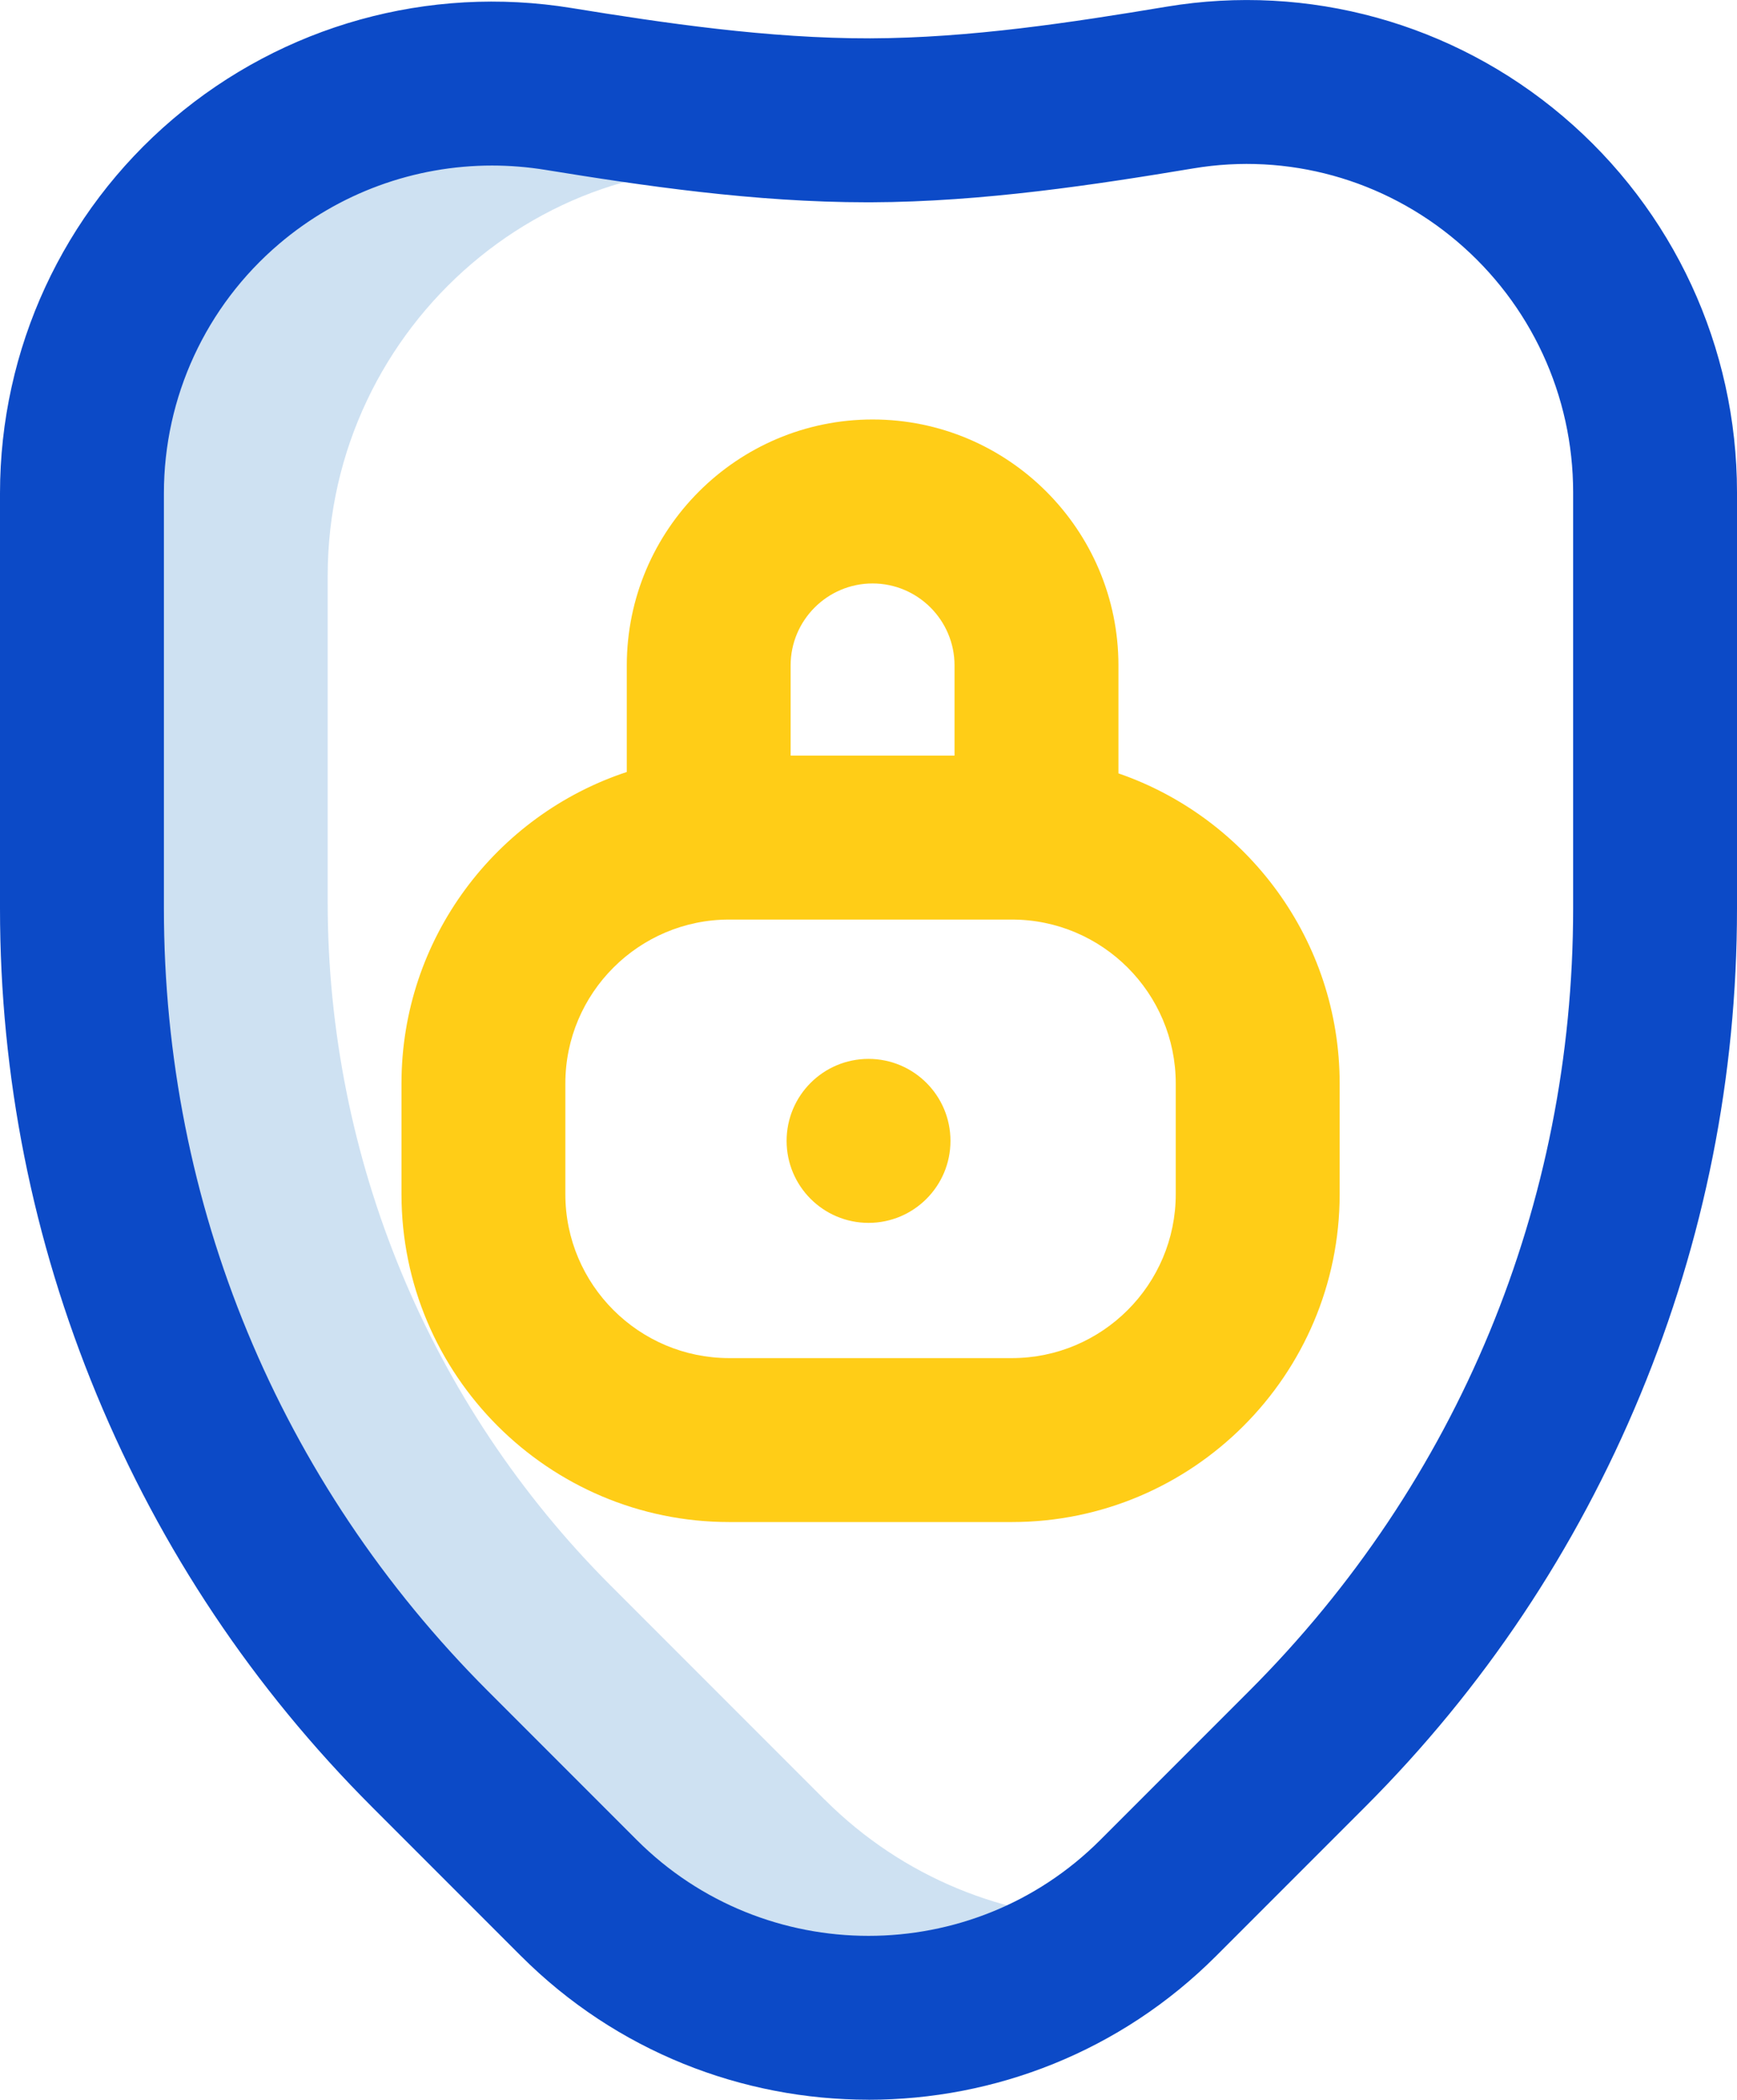
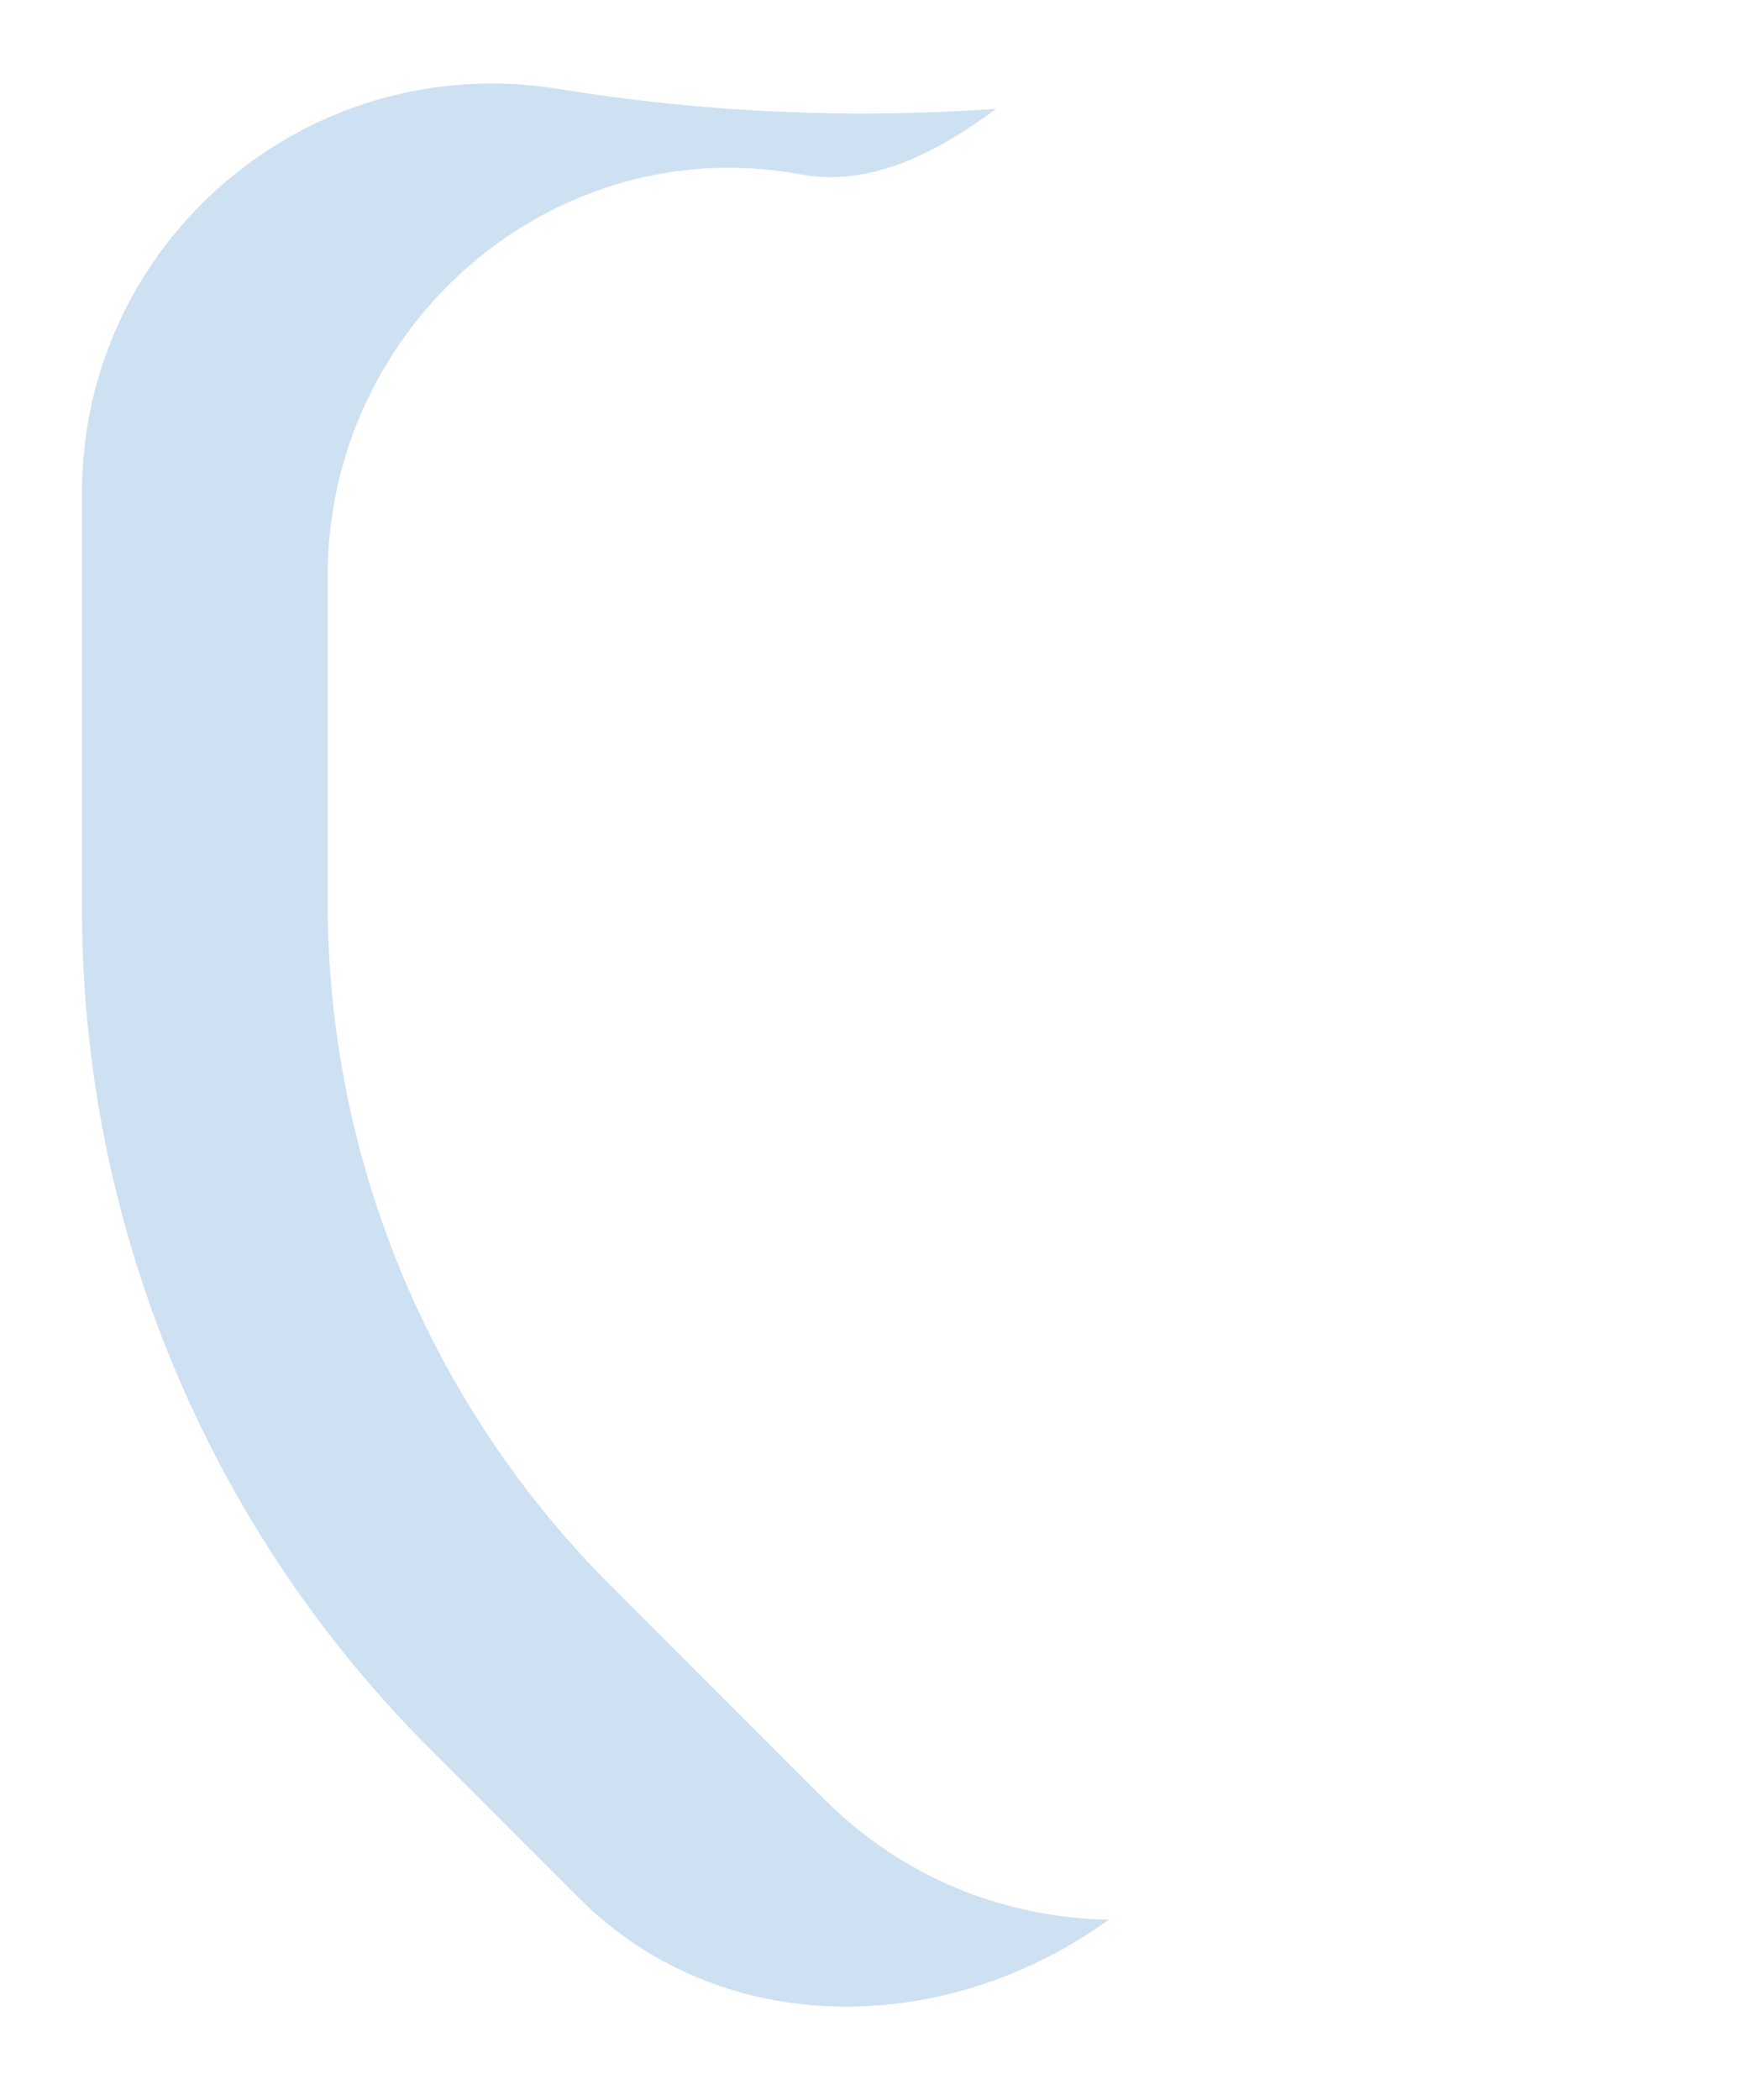
<svg xmlns="http://www.w3.org/2000/svg" id="uuid-e90015d0-d94b-45f6-8311-9540e87fcf6f" data-name="Camada 2" viewBox="0 0 423.69 511.92">
  <defs>
    <style>      .uuid-0e93819c-ac85-4749-8b11-345e2fa4fa4e {        fill: #0c4ac7;      }      .uuid-84f4b416-4cb1-4c08-90af-d960113a855a {        fill: #cee1f2;      }      .uuid-586d5c04-ed2d-478d-94ea-0394a4f66959 {        fill: #ffcd17;      }    </style>
  </defs>
  <g id="uuid-ab4786fd-400f-4bfa-8819-bf18187c186e" data-name="Camada 1">
    <g>
      <path class="uuid-84f4b416-4cb1-4c08-90af-d960113a855a" d="m201.14,438.75l-52.22-52.22c-44.17-44.17-68.99-104.08-68.99-166.55v-79.6c0-61.25,55.15-109,115.38-97.86,16.18,2.99,31.98-4.36,47.68-15.99-35.84,2.53-71.43.9-106.78-4.85C75.32,11.78,19.99,58.56,19.99,120.26v101.23c0,76.86,30.53,150.57,84.88,204.91l36.32,36.32c35.23,35.23,90.22,33.65,129.3,5.27-25.13-.33-50.16-10.07-69.34-29.25Z" />
-       <path class="uuid-0e93819c-ac85-4749-8b11-345e2fa4fa4e" d="m211.85,511.92c-30.71,0-61.41-11.69-84.79-35.06l-36.32-36.32c-28.91-28.91-51.5-62.72-67.15-100.5S0,262.38,0,221.49v-101.23C0,85.08,15.37,51.82,42.17,29.03,69.07,6.15,104.52-3.72,139.43,1.96c22.23,3.61,48.01,7.45,72.85,7.39,24.37-.08,49.07-3.86,72.27-7.72,34.59-5.76,69.82,3.97,96.64,26.69,27.01,22.88,42.5,56.31,42.5,91.71v101.47c0,40.89-7.93,80.77-23.58,118.55-15.65,37.77-38.24,71.59-67.15,100.5l-36.32,36.32c-23.38,23.38-54.08,35.06-84.79,35.06ZM120.04,40.36c-18.93,0-37.35,6.67-51.97,19.11-17.85,15.19-28.09,37.34-28.09,60.79v101.23c0,72.07,28.06,139.82,79.02,190.78l36.32,36.32c31.17,31.17,81.89,31.17,113.06,0l36.32-36.32c50.96-50.96,79.02-118.71,79.02-190.78v-101.47c0-23.63-10.34-45.94-28.37-61.21-17.85-15.12-41.26-21.6-64.24-17.76-23.73,3.95-51.35,8.18-78.71,8.27-.29,0-.58,0-.87,0-27.57,0-54.96-4.08-78.52-7.91-4.33-.7-8.67-1.05-12.98-1.05Z" />
-       <path class="uuid-586d5c04-ed2d-478d-94ea-0394a4f66959" d="m246.82,371.08h-68.95c-44.08,0-79.94-35.86-79.94-79.94v-26.98c0-35.36,23.08-65.43,54.96-75.95v-25.98c0-33.06,26.9-59.96,59.96-59.96s59.96,26.9,59.96,59.96v26.32c31.37,10.81,53.96,40.62,53.96,75.61v26.98c0,44.08-35.86,79.94-79.94,79.94Zm-68.95-146.89c-22.04,0-39.97,17.93-39.97,39.97v26.98c0,22.04,17.93,39.97,39.97,39.97h68.95c22.04,0,39.97-17.93,39.97-39.97v-26.98c0-22.04-17.93-39.97-39.97-39.97h-68.95Zm14.99-39.97h39.97v-21.98c0-11.02-8.97-19.99-19.99-19.99s-19.99,8.97-19.99,19.99v21.98Zm19,113.92c-11.04,0-19.99-8.95-19.99-19.99s8.94-19.99,19.98-19.99h0c11.04,0,19.99,8.95,19.99,19.99s-8.95,19.99-19.99,19.99Z" />
    </g>
  </g>
</svg>